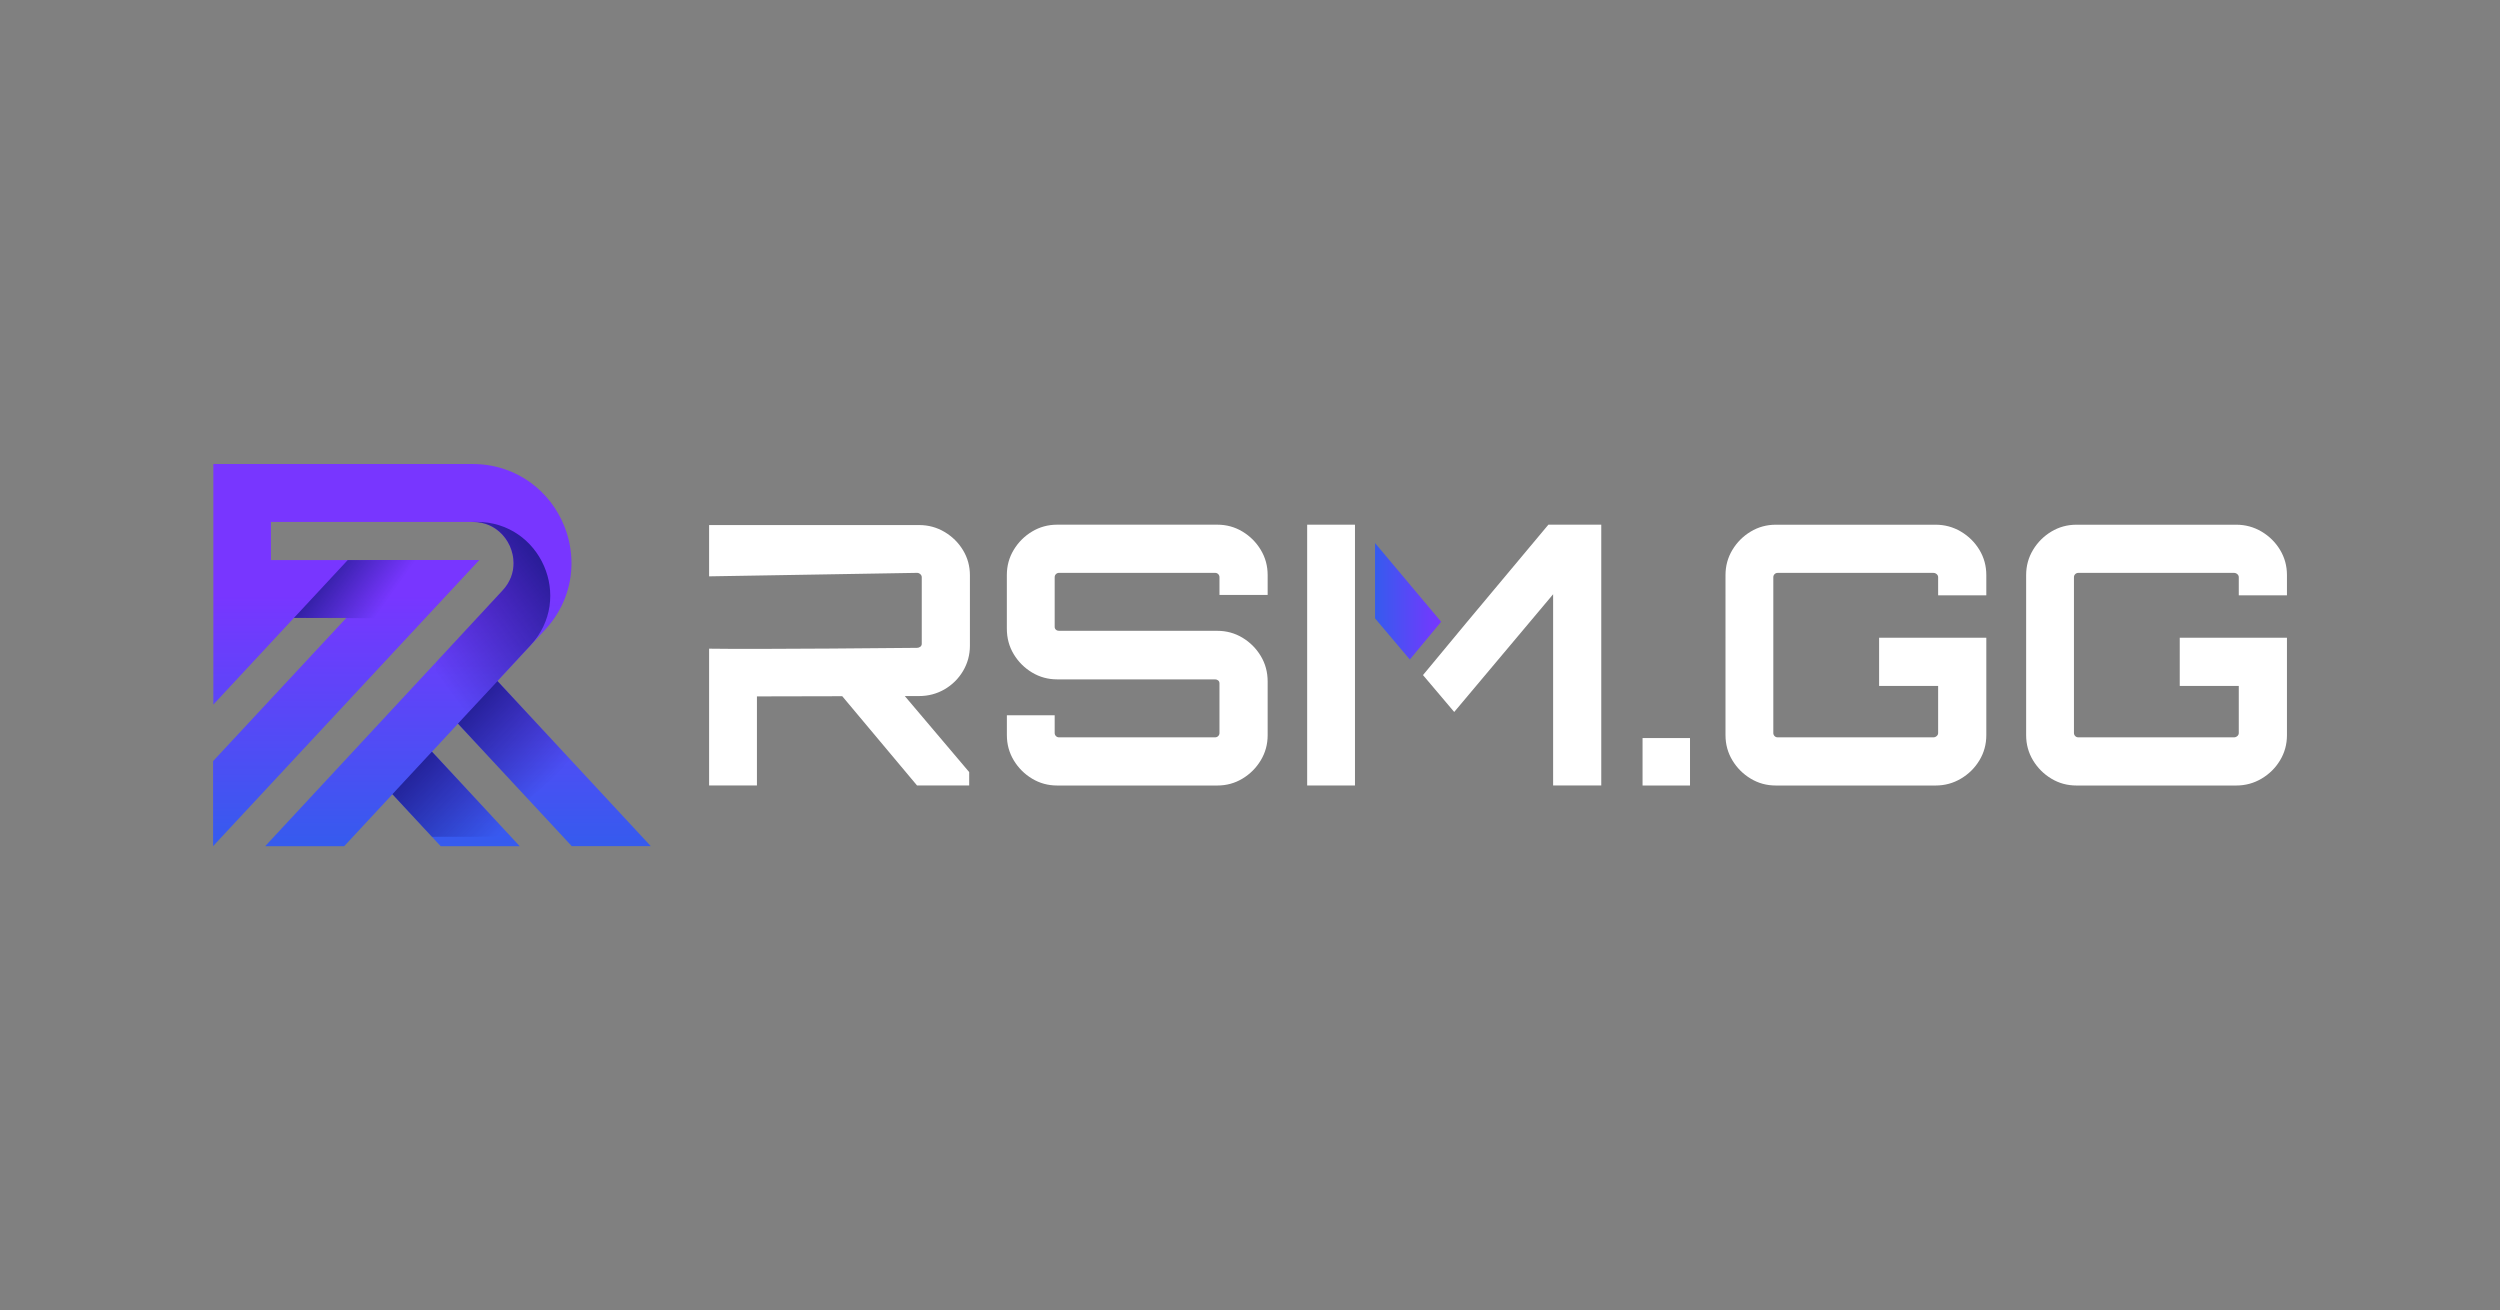
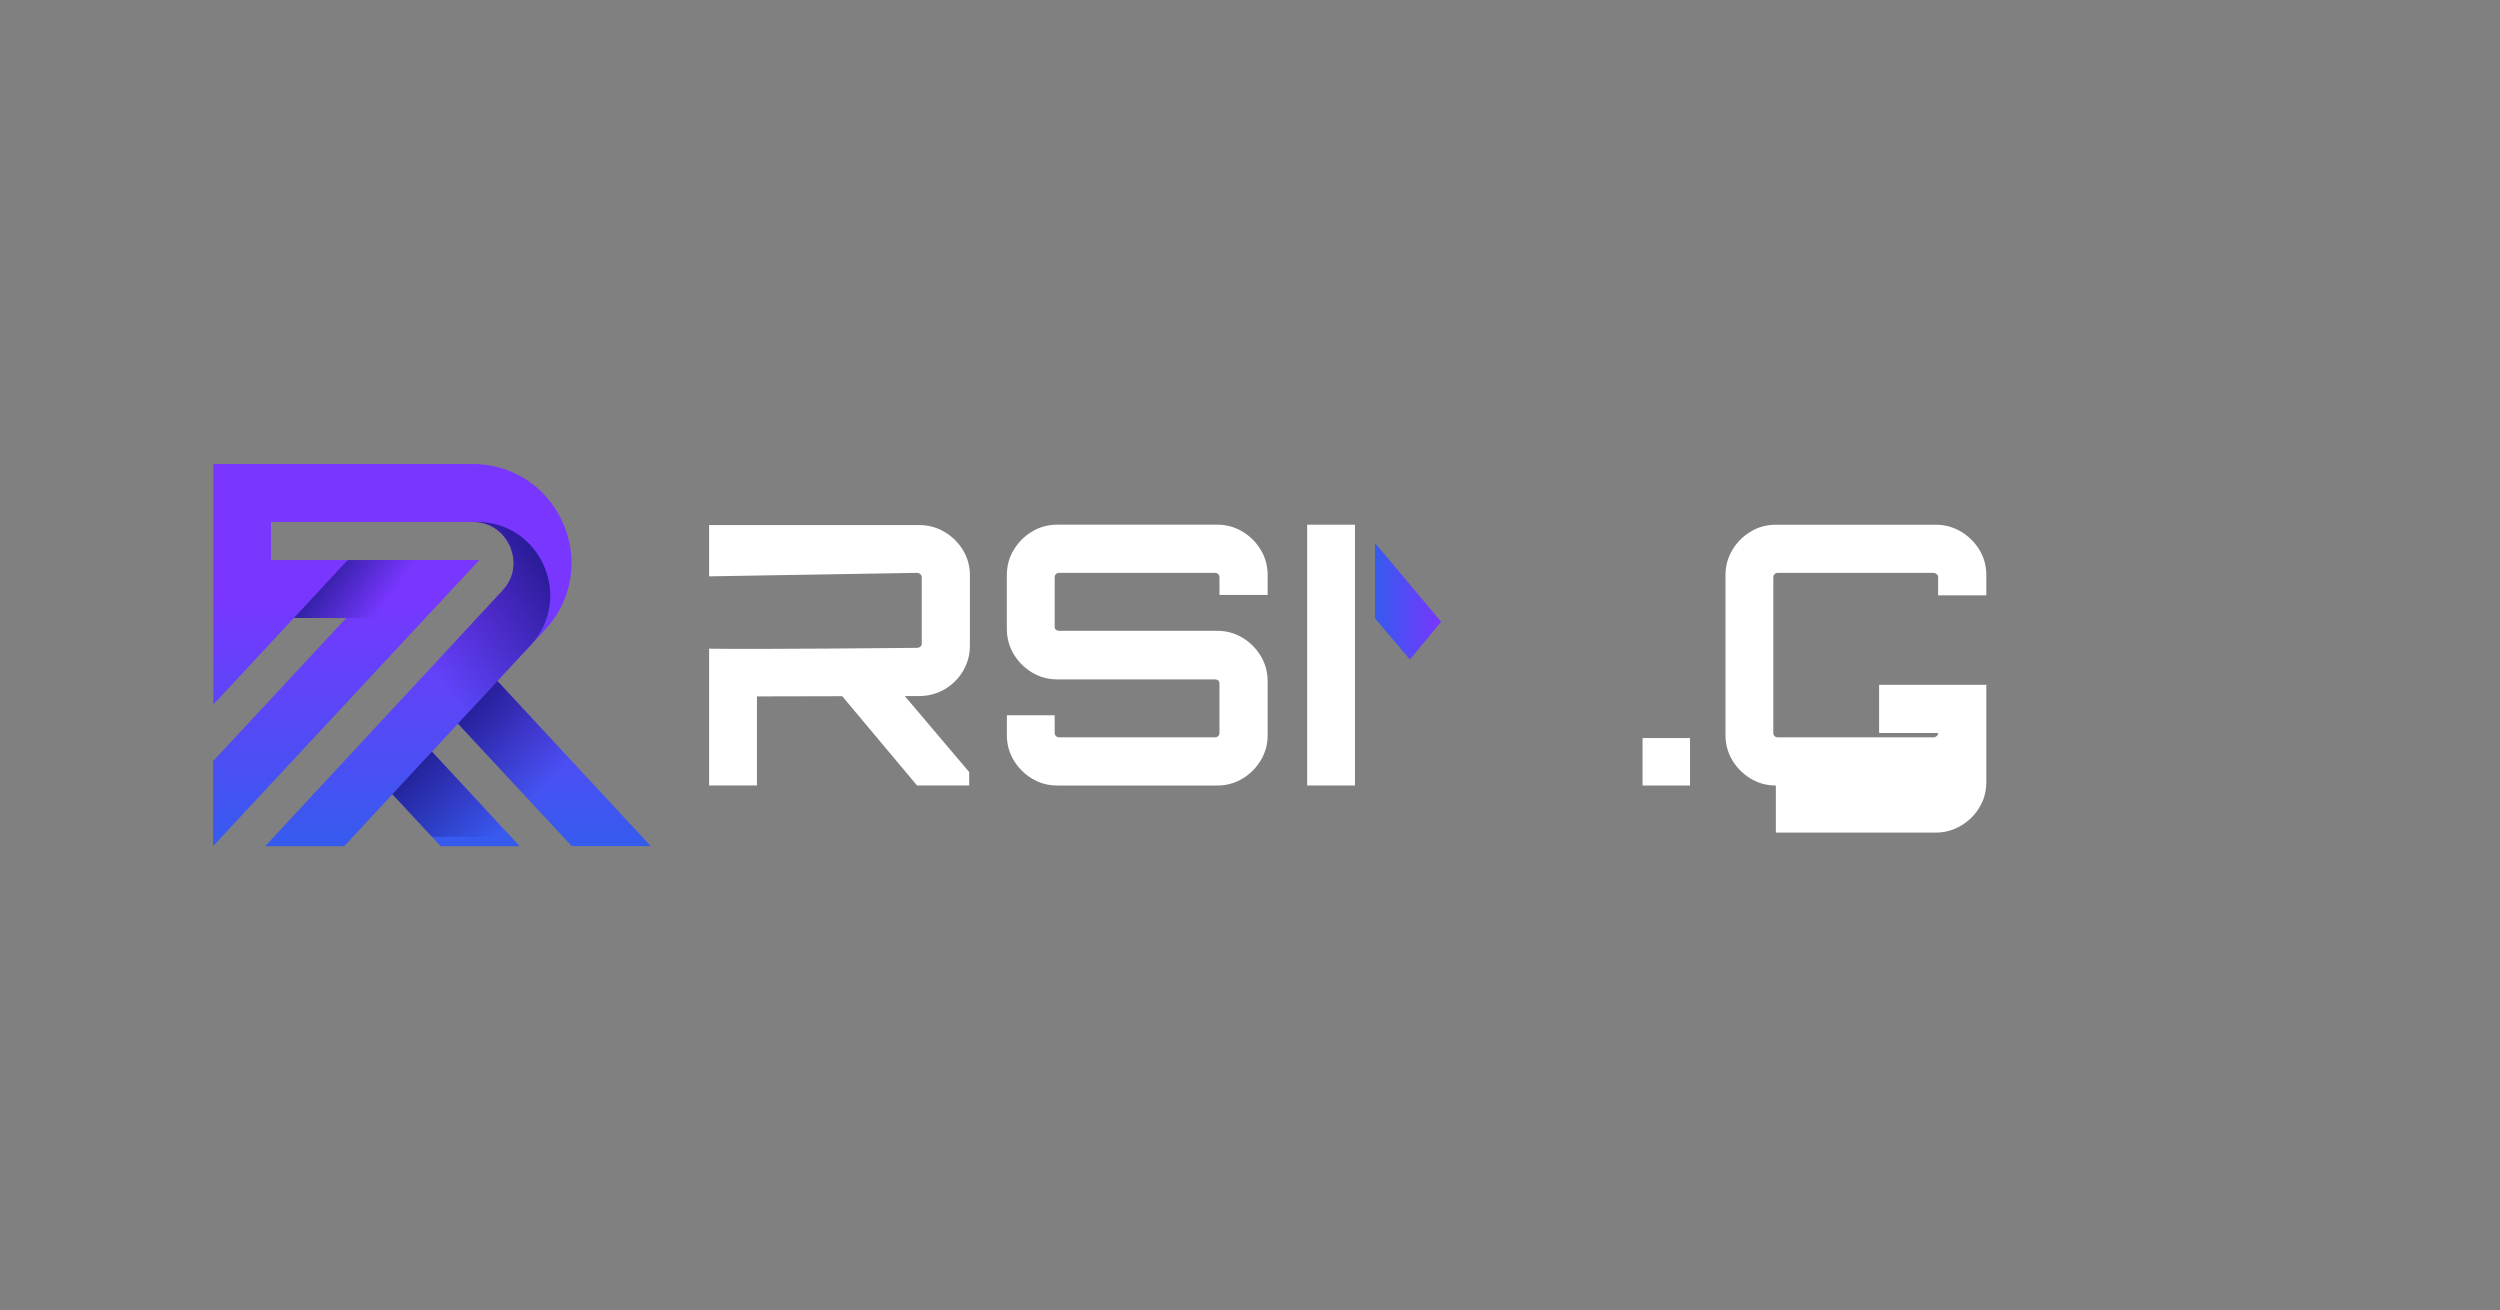
<svg xmlns="http://www.w3.org/2000/svg" version="1.1" id="Layer_1" x="0px" y="0px" viewBox="0 0 932.51 488.71" style="enable-background:new 0 0 932.51 488.71;" xml:space="preserve">
  <rect x="0" y="0" width="932.51" height="488.71" fill="#808080" stroke="none" />
  <style type="text/css">
	.st0{fill:url(#SVGID_1_);}
	.st1{fill:url(#SVGID_2_);}
	.st2{fill:url(#SVGID_3_);}
	.st3{fill:url(#SVGID_4_);}
	.st4{fill:url(#SVGID_5_);}
	.st5{fill:url(#SVGID_6_);}
	.st6{fill:url(#SVGID_7_);}
	.st7{fill:url(#SVGID_8_);}
	.st8{fill:url(#SVGID_9_);}
	.st9{fill:url(#SVGID_10_);}
	.st10{fill:url(#SVGID_11_);}
	.st11{fill:#FFFFFF;}
	.st12{fill:url(#SVGID_12_);}
	.st13{fill:url(#SVGID_13_);}
	.st14{fill:url(#SVGID_14_);}
	.st15{fill:url(#SVGID_15_);}
	.st16{fill:url(#SVGID_16_);}
	.st17{fill:url(#SVGID_17_);}
	.st18{fill:url(#SVGID_18_);}
	.st19{fill:url(#SVGID_19_);}
	.st20{fill:url(#SVGID_20_);}
	.st21{fill:url(#SVGID_21_);}
	.st22{fill:url(#SVGID_22_);}
	.st23{fill:url(#SVGID_23_);}
	.st24{fill:url(#SVGID_24_);}
	.st25{fill:url(#SVGID_25_);}
	.st26{fill:url(#SVGID_26_);}
	.st27{fill:url(#SVGID_27_);}
	.st28{fill:url(#SVGID_28_);}
	.st29{fill:url(#SVGID_29_);}
	.st30{fill:url(#SVGID_30_);}
	.st31{fill:url(#SVGID_31_);}
	.st32{fill:url(#SVGID_32_);}
	.st33{fill:url(#SVGID_33_);}
	.st34{fill:url(#SVGID_34_);}
</style>
  <g>
    <g>
      <linearGradient id="SVGID_1_" gradientUnits="userSpaceOnUse" x1="161.111" y1="315.795" x2="161.111" y2="222.146">
        <stop offset="0" style="stop-color:#355BEE" />
        <stop offset="1" style="stop-color:#7836FF" />
      </linearGradient>
      <path class="st0" d="M213.27,315.62h29.48l-57.18-61.59l17.69-19.06c3.34-3.58,5.85-7.65,7.49-11.9c1.65-4.25,2.42-8.67,2.42-13    c0-4.76-0.93-9.41-2.65-13.74c-2.57-6.47-6.94-12.26-12.83-16.48c-2.94-2.11-6.27-3.81-9.87-4.98c-3.61-1.17-7.5-1.79-11.53-1.79    H79.58l0,89.73l30.06-32.33h19.54l-49.7,53.42v31.72l99.32-106.74l-77.6,0.03v-0.01h-0.13v-14.22h74.58    c0.13,0,0.26,0.01,0.39,0.02h0.27c2.43,0,4.47,0.48,6.28,1.28c1.35,0.6,2.57,1.4,3.67,2.36c1.64,1.44,2.99,3.27,3.91,5.3    c0.92,2.03,1.4,4.26,1.4,6.45c0,1.77-0.32,3.52-0.96,5.21c-0.67,1.7-1.66,3.36-3.16,4.98l-88.55,95.36h29.48l18-19.38l18,19.38    h29.48l-32.73-35.25l9.7-10.46L213.27,315.62z" />
      <linearGradient id="SVGID_2_" gradientUnits="userSpaceOnUse" x1="170.027" y1="255.466" x2="206.159" y2="290.496">
        <stop offset="0" style="stop-color:#191783" />
        <stop offset="1" style="stop-color:#191783;stop-opacity:0" />
      </linearGradient>
      <polygon class="st1" points="185.56,254.04 170.82,269.91 197.04,298.15 213.49,284.12   " />
      <linearGradient id="SVGID_3_" gradientUnits="userSpaceOnUse" x1="213.037" y1="204.222" x2="158.166" y2="245.13">
        <stop offset="0" style="stop-color:#191783" />
        <stop offset="1" style="stop-color:#191783;stop-opacity:0" />
      </linearGradient>
      <path class="st2" d="M197.9,240.68l-27.08,29.22l-9.7,10.46l1.49-33.36l24.83-26.74c1.5-1.62,2.49-3.28,3.16-4.98    c0.65-1.69,0.96-3.44,0.96-5.21c0-2.19-0.49-4.41-1.4-6.45c-0.92-2.03-2.27-3.86-3.91-5.3c-1.1-0.96-2.32-1.76-3.67-2.36    c-1.82-0.8-3.85-1.28-6.28-1.28h-0.27c-0.13-0.01-0.25-0.02-0.39-0.02h2.17C201.71,194.67,214.15,223.15,197.9,240.68z" />
      <linearGradient id="SVGID_4_" gradientUnits="userSpaceOnUse" x1="145.328" y1="280.942" x2="181.46" y2="315.972">
        <stop offset="0" style="stop-color:#191783" />
        <stop offset="1" style="stop-color:#191783;stop-opacity:0" />
      </linearGradient>
      <polygon class="st3" points="161.11,280.37 146.37,296.24 161.11,312.12 190.6,312.12   " />
      <linearGradient id="SVGID_5_" gradientUnits="userSpaceOnUse" x1="119.123" y1="201.789" x2="146.436" y2="221.264">
        <stop offset="0" style="stop-color:#191783" />
        <stop offset="1" style="stop-color:#191783;stop-opacity:0" />
      </linearGradient>
      <polygon class="st4" points="129.71,208.9 109.64,230.49 158.54,230.64 178.8,208.88   " />
    </g>
    <g>
      <path class="st11" d="M337.5,259.64l-1.38-1.64h-23.37l1.41,1.69l27.9,33.3h19.45v-5L337.5,259.64z M359.22,205.24    c-1.71-2.83-4.01-5.1-6.9-6.82c-2.88-1.71-6.04-2.57-9.45-2.57h-78.37v19.13c17.92-0.31,77.56-1.3,77.56-1.3    c0.45,0,0.85,0.16,1.21,0.48c0.36,0.32,0.55,0.69,0.55,1.14v24.86c0,0.45-0.19,0.81-0.55,1.09c-0.36,0.27-0.76,0.4-1.21,0.4    c0,0-59.64,0.61-77.56,0.31v51.03h17.84v-33.23l31.81-0.07l23.34-0.05l5.37-0.01c3.42,0,6.57-0.84,9.45-2.5    c2.88-1.68,5.18-3.95,6.9-6.83c1.7-2.87,2.57-6.02,2.57-9.45v-26.22C361.79,211.21,360.93,208.07,359.22,205.24z" />
      <path class="st11" d="M394.35,293c-3.42,0-6.55-0.85-9.39-2.57c-2.84-1.71-5.11-3.99-6.82-6.82c-1.71-2.84-2.57-5.97-2.57-9.39    v-7.43h17.83v6.62c0,0.45,0.16,0.83,0.47,1.15c0.31,0.32,0.7,0.47,1.15,0.47h58.23c0.45,0,0.83-0.16,1.15-0.47    c0.31-0.31,0.47-0.7,0.47-1.15v-18.51c0-0.45-0.16-0.81-0.47-1.08c-0.32-0.27-0.7-0.41-1.15-0.41h-58.91    c-3.42,0-6.55-0.86-9.39-2.57c-2.84-1.71-5.11-3.99-6.82-6.82c-1.71-2.84-2.57-6.01-2.57-9.53v-20c0-3.42,0.85-6.55,2.57-9.39    c1.71-2.84,3.99-5.11,6.82-6.82c2.84-1.71,5.97-2.57,9.39-2.57h59.72c3.42,0,6.55,0.86,9.39,2.57c2.84,1.71,5.11,3.99,6.82,6.82    c1.71,2.84,2.57,5.97,2.57,9.39v7.43h-17.97v-6.62c0-0.45-0.16-0.83-0.47-1.15c-0.32-0.31-0.7-0.47-1.15-0.47h-58.23    c-0.45,0-0.83,0.16-1.15,0.47c-0.32,0.32-0.47,0.7-0.47,1.15v18.51c0,0.45,0.16,0.81,0.47,1.08c0.31,0.27,0.7,0.41,1.15,0.41    h59.04c3.42,0,6.55,0.86,9.39,2.57c2.84,1.71,5.11,3.99,6.82,6.82c1.71,2.84,2.57,6.01,2.57,9.53v20c0,3.42-0.86,6.55-2.57,9.39    c-1.71,2.84-3.99,5.11-6.82,6.82c-2.84,1.71-5.97,2.57-9.39,2.57H394.35z" />
      <rect x="487.58" y="195.71" class="st11" width="17.83" height="97.28" />
-       <polygon class="st11" points="577.55,195.71 547.06,232.18 546.81,232.48 530.78,251.81 542.43,265.57 579.32,221.66     579.32,292.99 597.28,292.99 597.28,195.71   " />
      <linearGradient id="SVGID_6_" gradientUnits="userSpaceOnUse" x1="512.9" y1="224.279" x2="537.547" y2="224.279">
        <stop offset="0" style="stop-color:#355BEE" />
        <stop offset="1" style="stop-color:#7836FF" />
      </linearGradient>
      <polygon class="st5" points="512.9,202.56 512.9,230.66 525.87,246 537.55,231.92   " />
      <path class="st11" d="M612.68,293v-17.7h17.7V293H612.68z" />
-       <path class="st11" d="M662.4,293c-3.42,0-6.55-0.85-9.39-2.57c-2.84-1.71-5.11-3.99-6.82-6.82c-1.71-2.84-2.57-5.97-2.57-9.39    V214.5c0-3.42,0.86-6.55,2.57-9.39s3.99-5.11,6.82-6.82c2.84-1.71,5.97-2.57,9.39-2.57h59.58c3.42,0,6.57,0.86,9.46,2.57    c2.88,1.71,5.18,3.99,6.89,6.82c1.71,2.84,2.57,5.97,2.57,9.39v7.57h-17.97v-6.76c0-0.45-0.18-0.83-0.54-1.15    c-0.36-0.31-0.77-0.47-1.22-0.47h-58.1c-0.45,0-0.83,0.16-1.15,0.47c-0.32,0.32-0.47,0.7-0.47,1.15v58.1    c0,0.45,0.16,0.83,0.47,1.15c0.31,0.32,0.7,0.47,1.15,0.47h58.1c0.45,0,0.85-0.16,1.22-0.47c0.36-0.31,0.54-0.7,0.54-1.15v-17.56    h-22.02v-17.97h39.99v36.34c0,3.42-0.86,6.55-2.57,9.39c-1.71,2.84-4.01,5.11-6.89,6.82c-2.88,1.71-6.04,2.57-9.46,2.57H662.4z" />
-       <path class="st11" d="M774.54,293c-3.42,0-6.55-0.85-9.39-2.57c-2.84-1.71-5.11-3.99-6.82-6.82c-1.71-2.84-2.57-5.97-2.57-9.39    V214.5c0-3.42,0.86-6.55,2.57-9.39s3.99-5.11,6.82-6.82c2.84-1.71,5.97-2.57,9.39-2.57h59.58c3.42,0,6.57,0.86,9.46,2.57    c2.88,1.71,5.18,3.99,6.89,6.82c1.71,2.84,2.57,5.97,2.57,9.39v7.57h-17.97v-6.76c0-0.45-0.18-0.83-0.54-1.15    c-0.36-0.31-0.77-0.47-1.22-0.47h-58.1c-0.45,0-0.83,0.16-1.15,0.47c-0.32,0.32-0.47,0.7-0.47,1.15v58.1    c0,0.45,0.16,0.83,0.47,1.15c0.31,0.32,0.7,0.47,1.15,0.47h58.1c0.45,0,0.85-0.16,1.22-0.47c0.36-0.31,0.54-0.7,0.54-1.15v-17.56    h-22.02v-17.97h39.99v36.34c0,3.42-0.86,6.55-2.57,9.39c-1.71,2.84-4.01,5.11-6.89,6.82c-2.88,1.71-6.04,2.57-9.46,2.57H774.54z" />
+       <path class="st11" d="M662.4,293c-3.42,0-6.55-0.85-9.39-2.57c-2.84-1.71-5.11-3.99-6.82-6.82c-1.71-2.84-2.57-5.97-2.57-9.39    V214.5c0-3.42,0.86-6.55,2.57-9.39s3.99-5.11,6.82-6.82c2.84-1.71,5.97-2.57,9.39-2.57h59.58c3.42,0,6.57,0.86,9.46,2.57    c2.88,1.71,5.18,3.99,6.89,6.82c1.71,2.84,2.57,5.97,2.57,9.39v7.57h-17.97v-6.76c0-0.45-0.18-0.83-0.54-1.15    c-0.36-0.31-0.77-0.47-1.22-0.47h-58.1c-0.45,0-0.83,0.16-1.15,0.47c-0.32,0.32-0.47,0.7-0.47,1.15v58.1    c0,0.45,0.16,0.83,0.47,1.15c0.31,0.32,0.7,0.47,1.15,0.47h58.1c0.45,0,0.85-0.16,1.22-0.47c0.36-0.31,0.54-0.7,0.54-1.15h-22.02v-17.97h39.99v36.34c0,3.42-0.86,6.55-2.57,9.39c-1.71,2.84-4.01,5.11-6.89,6.82c-2.88,1.71-6.04,2.57-9.46,2.57H662.4z" />
    </g>
  </g>
</svg>